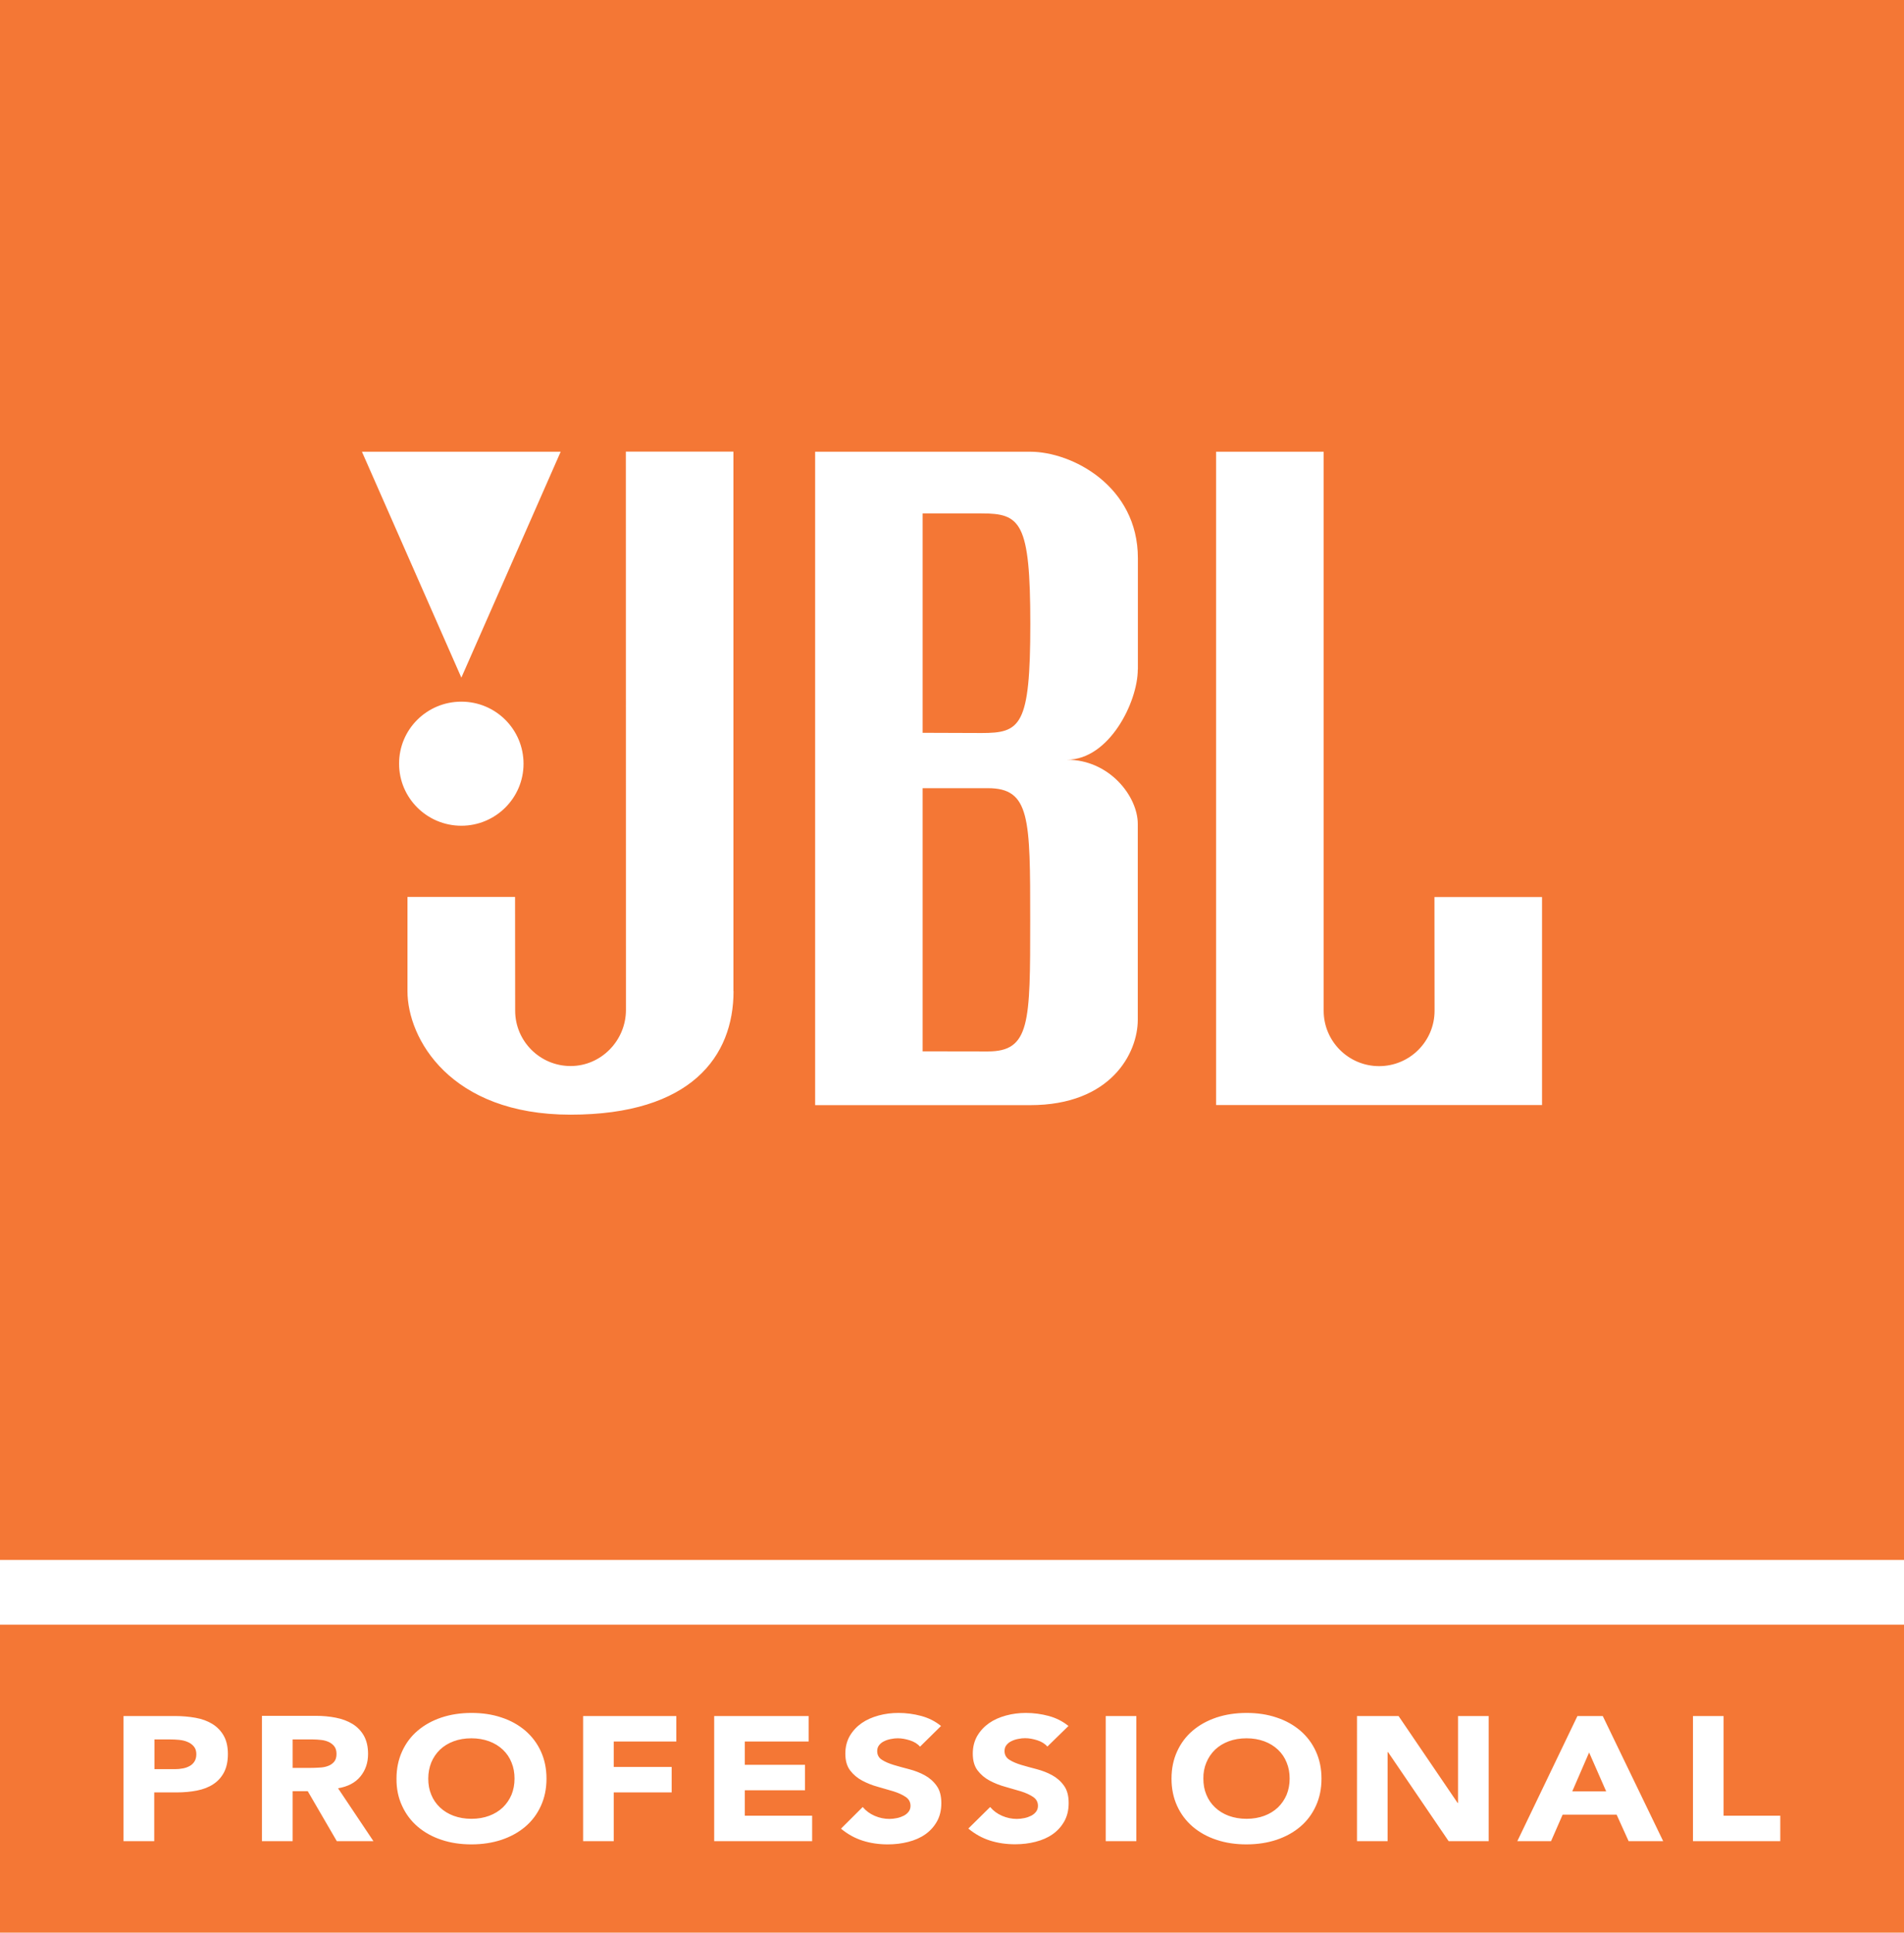
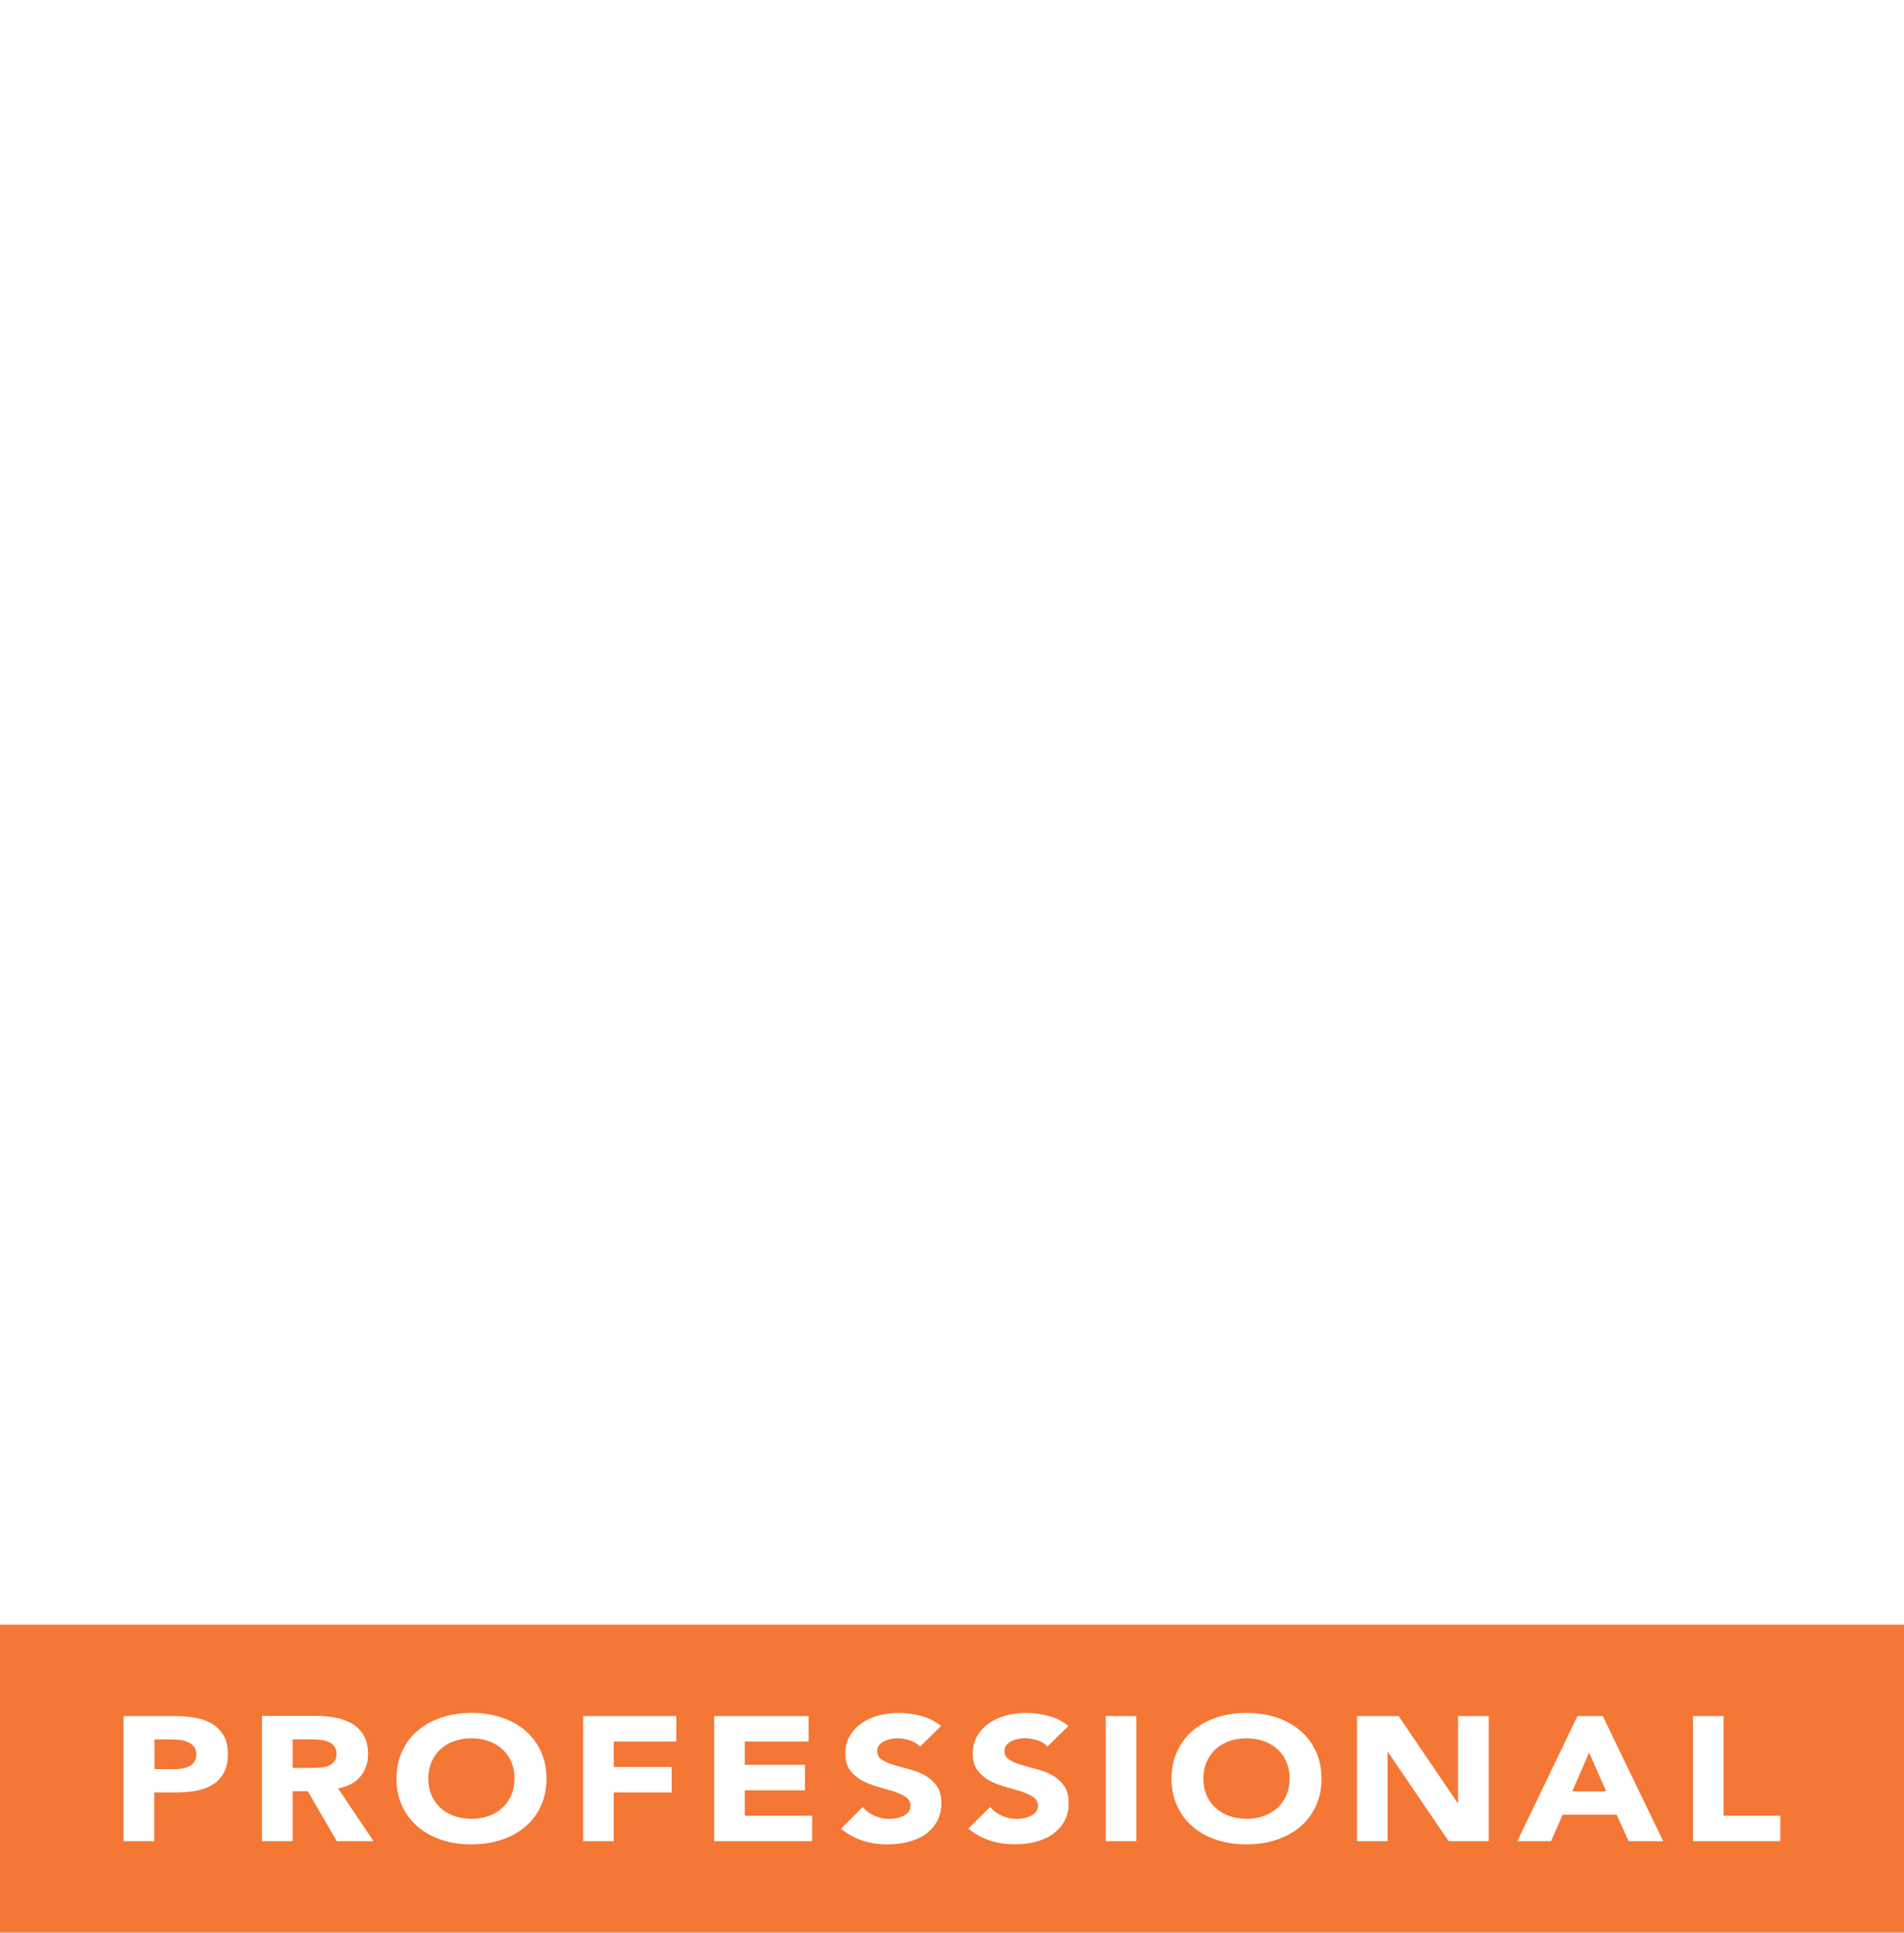
<svg xmlns="http://www.w3.org/2000/svg" version="1.1" id="Слой_1" x="0px" y="0px" viewBox="0 0 275.967 280" style="enable-background:new 0 0 275.967 280;" xml:space="preserve">
  <style type="text/css">
	.st0{fill:#F47735;}
</style>
  <g id="Layer_1">
    <g>
      <path class="st0" d="M0,235.38h275.967V280H0V235.38z M17.917,266.746h4.438v-7.062h3.239c1.065,0,2.054-0.09,2.954-0.27    c0.915-0.18,1.694-0.48,2.354-0.915c0.66-0.42,1.184-1.005,1.559-1.709c0.375-0.72,0.57-1.604,0.57-2.669    c0-1.08-0.21-1.964-0.615-2.669c-0.405-0.705-0.96-1.274-1.649-1.694c-0.69-0.42-1.499-0.72-2.429-0.885    c-0.93-0.165-1.919-0.255-2.954-0.255h-7.482v18.127h0.015V266.746z M22.355,252.008h2.279c0.42,0,0.855,0.015,1.304,0.06    c0.45,0.045,0.87,0.135,1.244,0.3c0.375,0.15,0.675,0.375,0.915,0.66s0.36,0.66,0.36,1.11c0,0.42-0.09,0.78-0.27,1.065    s-0.42,0.51-0.705,0.66c-0.3,0.165-0.63,0.285-0.99,0.345c-0.375,0.075-0.75,0.105-1.154,0.105h-2.954v-4.303h-0.029V252.008z     M37.978,266.746h4.438v-7.242h2.189l4.213,7.242h5.308l-5.128-7.662c1.424-0.24,2.504-0.81,3.239-1.709s1.11-1.979,1.11-3.269    c0-1.065-0.21-1.934-0.615-2.654c-0.405-0.705-0.96-1.274-1.649-1.694c-0.69-0.42-1.499-0.72-2.414-0.9s-1.889-0.27-2.909-0.27    h-7.797v18.157h0.015V266.746z M42.416,252.008h2.909c0.405,0,0.81,0.03,1.229,0.075c0.42,0.045,0.78,0.15,1.11,0.3    c0.315,0.15,0.585,0.36,0.795,0.63s0.315,0.645,0.315,1.095c0,0.495-0.12,0.885-0.36,1.154c-0.24,0.27-0.54,0.48-0.9,0.6    c-0.36,0.135-0.765,0.21-1.214,0.225c-0.45,0.03-0.87,0.045-1.259,0.045h-2.624L42.416,252.008L42.416,252.008z M58.279,261.633    c0.54,1.184,1.289,2.174,2.264,3.014c0.975,0.825,2.114,1.469,3.448,1.904c1.334,0.45,2.774,0.66,4.348,0.66    s3.029-0.225,4.348-0.66c1.334-0.45,2.474-1.079,3.448-1.904c0.975-0.825,1.724-1.829,2.264-3.014s0.81-2.489,0.81-3.943    c0-1.454-0.27-2.759-0.81-3.943c-0.54-1.184-1.289-2.174-2.264-3.014c-0.975-0.825-2.114-1.469-3.448-1.904    c-1.334-0.45-2.774-0.66-4.348-0.66s-3.029,0.225-4.348,0.66c-1.334,0.45-2.474,1.079-3.448,1.904    c-0.975,0.825-1.724,1.829-2.264,3.014s-0.81,2.489-0.81,3.943C57.454,259.129,57.724,260.449,58.279,261.633z M62.507,255.351    c0.3-0.72,0.72-1.334,1.259-1.859c0.555-0.525,1.214-0.93,1.979-1.214c0.765-0.285,1.619-0.435,2.579-0.435    c0.945,0,1.799,0.15,2.579,0.435c0.765,0.285,1.424,0.69,1.979,1.214s0.975,1.139,1.259,1.859c0.3,0.72,0.435,1.499,0.435,2.324    c0,0.855-0.15,1.634-0.435,2.339c-0.3,0.705-0.72,1.319-1.259,1.844c-0.555,0.525-1.214,0.93-1.979,1.214    c-0.765,0.285-1.619,0.435-2.579,0.435c-0.945,0-1.799-0.15-2.579-0.435c-0.765-0.285-1.424-0.69-1.979-1.214    c-0.555-0.525-0.975-1.139-1.259-1.844c-0.3-0.705-0.435-1.484-0.435-2.339C62.072,256.85,62.222,256.071,62.507,255.351z     M84.517,266.746h4.438v-7.062h8.396v-3.688h-8.396v-3.688h9.071v-3.688H84.517V266.746z M103.514,266.746h14.199v-3.688h-9.761    v-3.688h8.726v-3.688h-8.726v-3.373h9.251v-3.688h-13.689C103.514,248.621,103.514,266.746,103.514,266.746z M136.394,250.058    c-0.855-0.69-1.814-1.169-2.879-1.454c-1.065-0.285-2.159-0.435-3.299-0.435c-0.99,0-1.949,0.12-2.879,0.375    c-0.93,0.255-1.754,0.615-2.459,1.11s-1.274,1.11-1.709,1.844c-0.42,0.735-0.645,1.589-0.645,2.564    c0,1.005,0.225,1.814,0.69,2.429c0.465,0.615,1.05,1.109,1.754,1.484c0.705,0.375,1.454,0.675,2.279,0.9    c0.81,0.225,1.574,0.45,2.279,0.66c0.705,0.225,1.289,0.495,1.754,0.81s0.69,0.75,0.69,1.289c0,0.33-0.09,0.6-0.27,0.84    c-0.18,0.24-0.42,0.435-0.705,0.585c-0.3,0.15-0.63,0.27-0.99,0.345c-0.375,0.075-0.735,0.12-1.095,0.12    c-0.735,0-1.454-0.15-2.144-0.45c-0.69-0.3-1.259-0.72-1.724-1.274l-3.149,3.134c0.975,0.81,2.009,1.379,3.134,1.739    c1.124,0.36,2.339,0.54,3.643,0.54c1.05,0,2.039-0.12,2.969-0.36c0.945-0.24,1.769-0.6,2.474-1.095s1.274-1.125,1.694-1.874    s0.63-1.634,0.63-2.639c0-1.065-0.225-1.904-0.69-2.534c-0.45-0.63-1.035-1.139-1.724-1.514c-0.69-0.375-1.439-0.66-2.234-0.87    s-1.544-0.405-2.234-0.615c-0.69-0.21-1.259-0.45-1.724-0.75c-0.45-0.285-0.69-0.705-0.69-1.259c0-0.345,0.09-0.63,0.285-0.87    c0.195-0.24,0.435-0.435,0.735-0.57c0.3-0.15,0.63-0.255,0.975-0.315c0.345-0.075,0.675-0.105,0.99-0.105    c0.555,0,1.139,0.105,1.754,0.3c0.615,0.195,1.109,0.495,1.469,0.915L136.394,250.058z M154.866,250.058    c-0.855-0.69-1.814-1.169-2.879-1.454c-1.065-0.285-2.159-0.435-3.299-0.435c-0.99,0-1.949,0.12-2.879,0.375    s-1.754,0.615-2.459,1.11s-1.274,1.11-1.709,1.844c-0.42,0.735-0.645,1.589-0.645,2.564c0,1.005,0.225,1.814,0.69,2.429    c0.465,0.615,1.05,1.109,1.754,1.484c0.705,0.375,1.454,0.675,2.279,0.9c0.81,0.225,1.574,0.45,2.279,0.66    c0.705,0.225,1.289,0.495,1.754,0.81s0.69,0.75,0.69,1.289c0,0.33-0.09,0.6-0.27,0.84c-0.18,0.24-0.42,0.435-0.705,0.585    c-0.3,0.15-0.63,0.27-0.99,0.345c-0.375,0.075-0.735,0.12-1.095,0.12c-0.735,0-1.454-0.15-2.144-0.45    c-0.69-0.3-1.259-0.72-1.724-1.274l-3.164,3.119c0.975,0.81,2.009,1.379,3.134,1.739c1.125,0.36,2.339,0.54,3.643,0.54    c1.05,0,2.039-0.12,2.969-0.36c0.945-0.24,1.769-0.6,2.474-1.095s1.274-1.125,1.694-1.874c0.42-0.75,0.63-1.634,0.63-2.639    c0-1.065-0.225-1.904-0.69-2.534c-0.45-0.63-1.035-1.139-1.724-1.514c-0.69-0.375-1.439-0.66-2.234-0.87s-1.544-0.405-2.234-0.615    c-0.69-0.21-1.259-0.45-1.724-0.75c-0.45-0.285-0.69-0.705-0.69-1.259c0-0.345,0.09-0.63,0.285-0.87    c0.195-0.24,0.435-0.435,0.735-0.57c0.3-0.15,0.63-0.255,0.975-0.315c0.345-0.075,0.675-0.105,0.99-0.105    c0.555,0,1.139,0.105,1.754,0.3c0.615,0.195,1.109,0.495,1.469,0.915L154.866,250.058z M160.263,266.746h4.438v-18.127h-4.438    V266.746z M170.609,261.633c0.54,1.184,1.289,2.174,2.264,3.014c0.975,0.825,2.114,1.469,3.448,1.904    c1.334,0.45,2.774,0.66,4.348,0.66s3.029-0.225,4.348-0.66c1.334-0.45,2.474-1.079,3.448-1.904s1.724-1.829,2.264-3.014    c0.54-1.184,0.81-2.489,0.81-3.943c0-1.454-0.27-2.759-0.81-3.943c-0.54-1.184-1.289-2.174-2.264-3.014    c-0.975-0.825-2.114-1.469-3.448-1.904c-1.334-0.45-2.774-0.66-4.348-0.66s-3.029,0.225-4.348,0.66    c-1.334,0.45-2.474,1.079-3.448,1.904c-0.975,0.825-1.724,1.829-2.264,3.014c-0.54,1.184-0.81,2.489-0.81,3.943    C169.799,259.129,170.069,260.449,170.609,261.633z M174.852,255.351c0.3-0.72,0.72-1.334,1.259-1.859    c0.555-0.525,1.214-0.93,1.979-1.214s1.619-0.435,2.579-0.435c0.945,0,1.799,0.15,2.579,0.435c0.765,0.285,1.424,0.69,1.979,1.214    s0.975,1.139,1.259,1.859c0.3,0.72,0.435,1.499,0.435,2.324c0,0.855-0.15,1.634-0.435,2.339c-0.3,0.705-0.72,1.319-1.259,1.844    c-0.555,0.525-1.214,0.93-1.979,1.214c-0.765,0.285-1.619,0.435-2.579,0.435c-0.945,0-1.799-0.15-2.579-0.435    c-0.765-0.285-1.424-0.69-1.979-1.214c-0.555-0.525-0.975-1.139-1.259-1.844c-0.3-0.705-0.435-1.484-0.435-2.339    C174.402,256.85,174.552,256.071,174.852,255.351z M196.682,266.746h4.438v-12.909h0.06l8.786,12.909h5.802v-18.127h-4.438v12.594    h-0.06l-8.561-12.594h-6.027V266.746z M219.922,266.746h4.888l1.679-3.838h7.826l1.739,3.838h5.008l-8.756-18.127h-3.673    L219.922,266.746z M232.801,259.534h-4.918l2.444-5.637L232.801,259.534z M245.38,266.746h12.654v-3.688h-8.216v-14.439h-4.438    L245.38,266.746L245.38,266.746z" />
-       <path class="st0" d="M0,226.009h275.967V0H0V226.009z M223.505,160.099h-47.244V65.446h15.593v80.994    c0,4.423,3.598,8.021,8.036,8.021c4.438,0,8.036-3.598,8.036-8.021l-0.015-16.478h15.593v30.137H223.505z M106.318,143.606    c0,9.431-6.147,17.887-23.629,17.887S59.06,150.428,59.06,143.606v-13.659h15.593l0.015,16.478c0,4.423,3.598,8.021,8.036,8.021    s8.021-3.703,8.021-8.126L90.71,65.431h15.593v78.175H106.318z M66.87,101.655c4.978,0,9.011,4.018,9.011,8.996    c0,4.963-4.048,8.981-9.011,8.981c-4.993,0-9.026-4.033-9.026-8.981C57.829,105.673,61.877,101.655,66.87,101.655 M81.264,65.446    L66.87,98.176l-14.409-32.73H81.264z M164.911,96.992c0,4.708-4.138,13.074-10.27,13.074c6.147,0,10.27,5.293,10.27,9.311v28.367    c0,4.828-3.883,12.369-15.593,12.369h-31.171V65.446h31.186c6.012,0,15.593,4.948,15.593,15.428v16.118    C164.926,96.992,164.911,96.992,164.911,96.992z M143.171,114.189h-9.446v38.128l9.446,0.015c6.147,0,6.147-4.138,6.147-18.967    C149.318,118.522,149.318,114.189,143.171,114.189 M142.242,74.382h-8.516v31.786l8.516,0.03c5.667,0,7.092-0.96,7.092-15.788    S147.909,74.382,142.242,74.382" />
    </g>
  </g>
</svg>